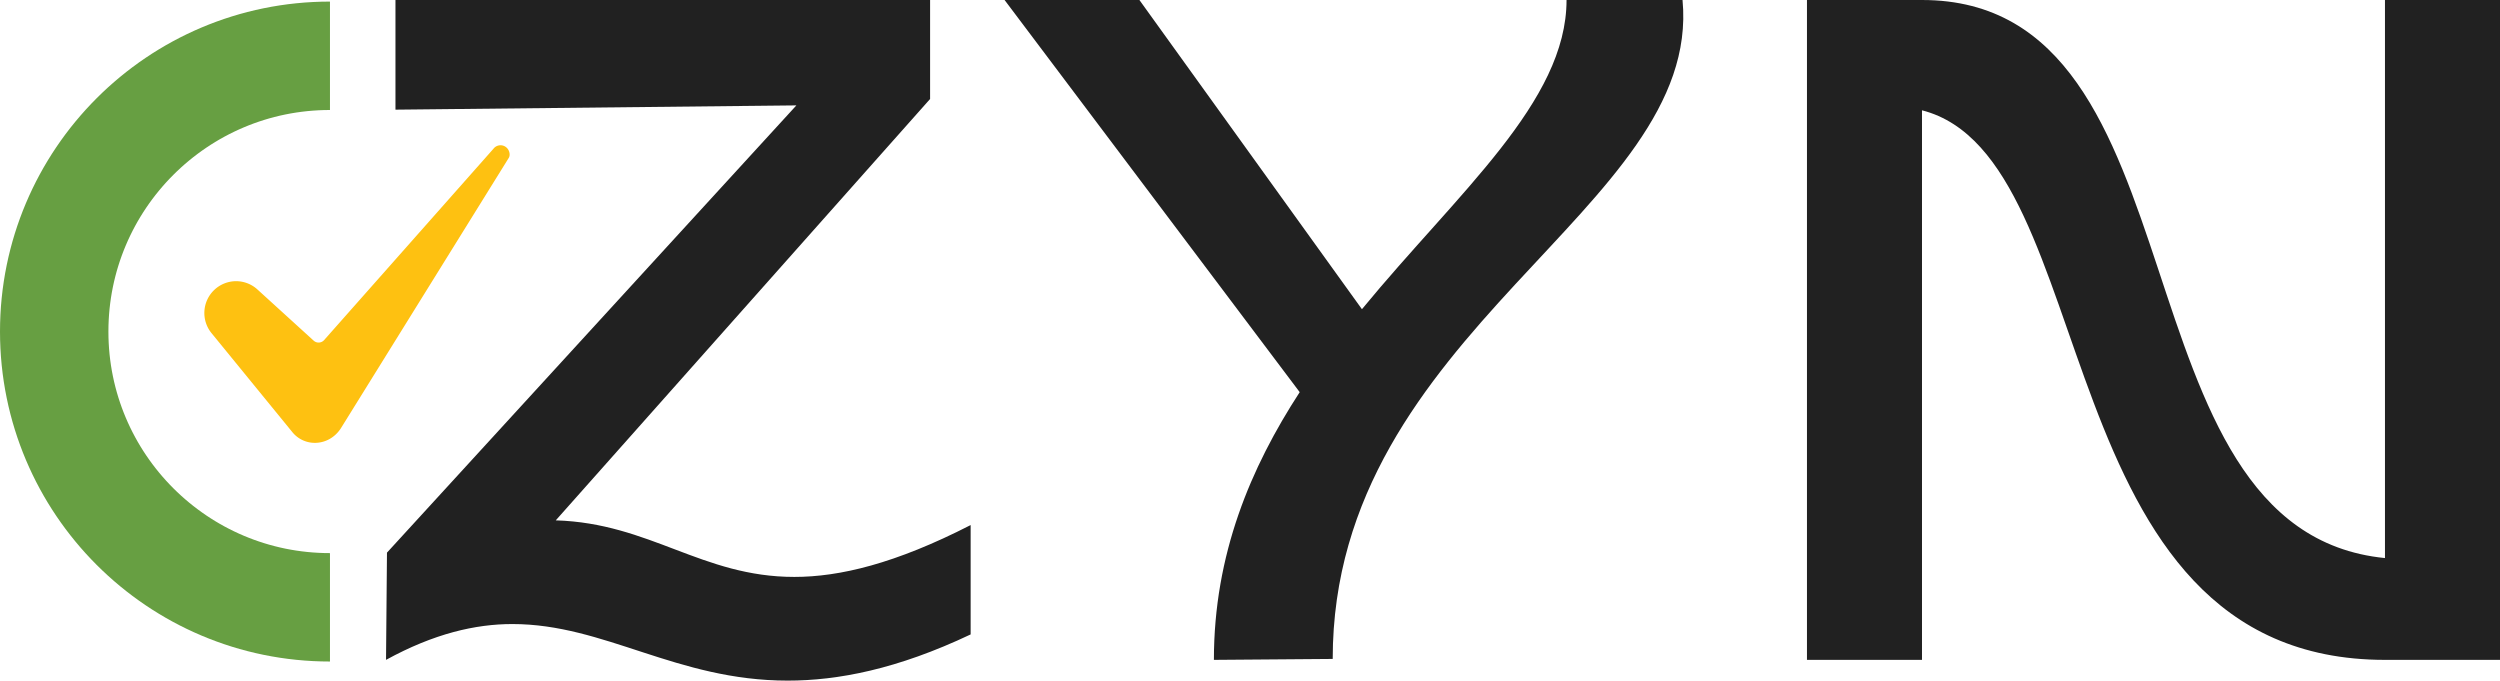
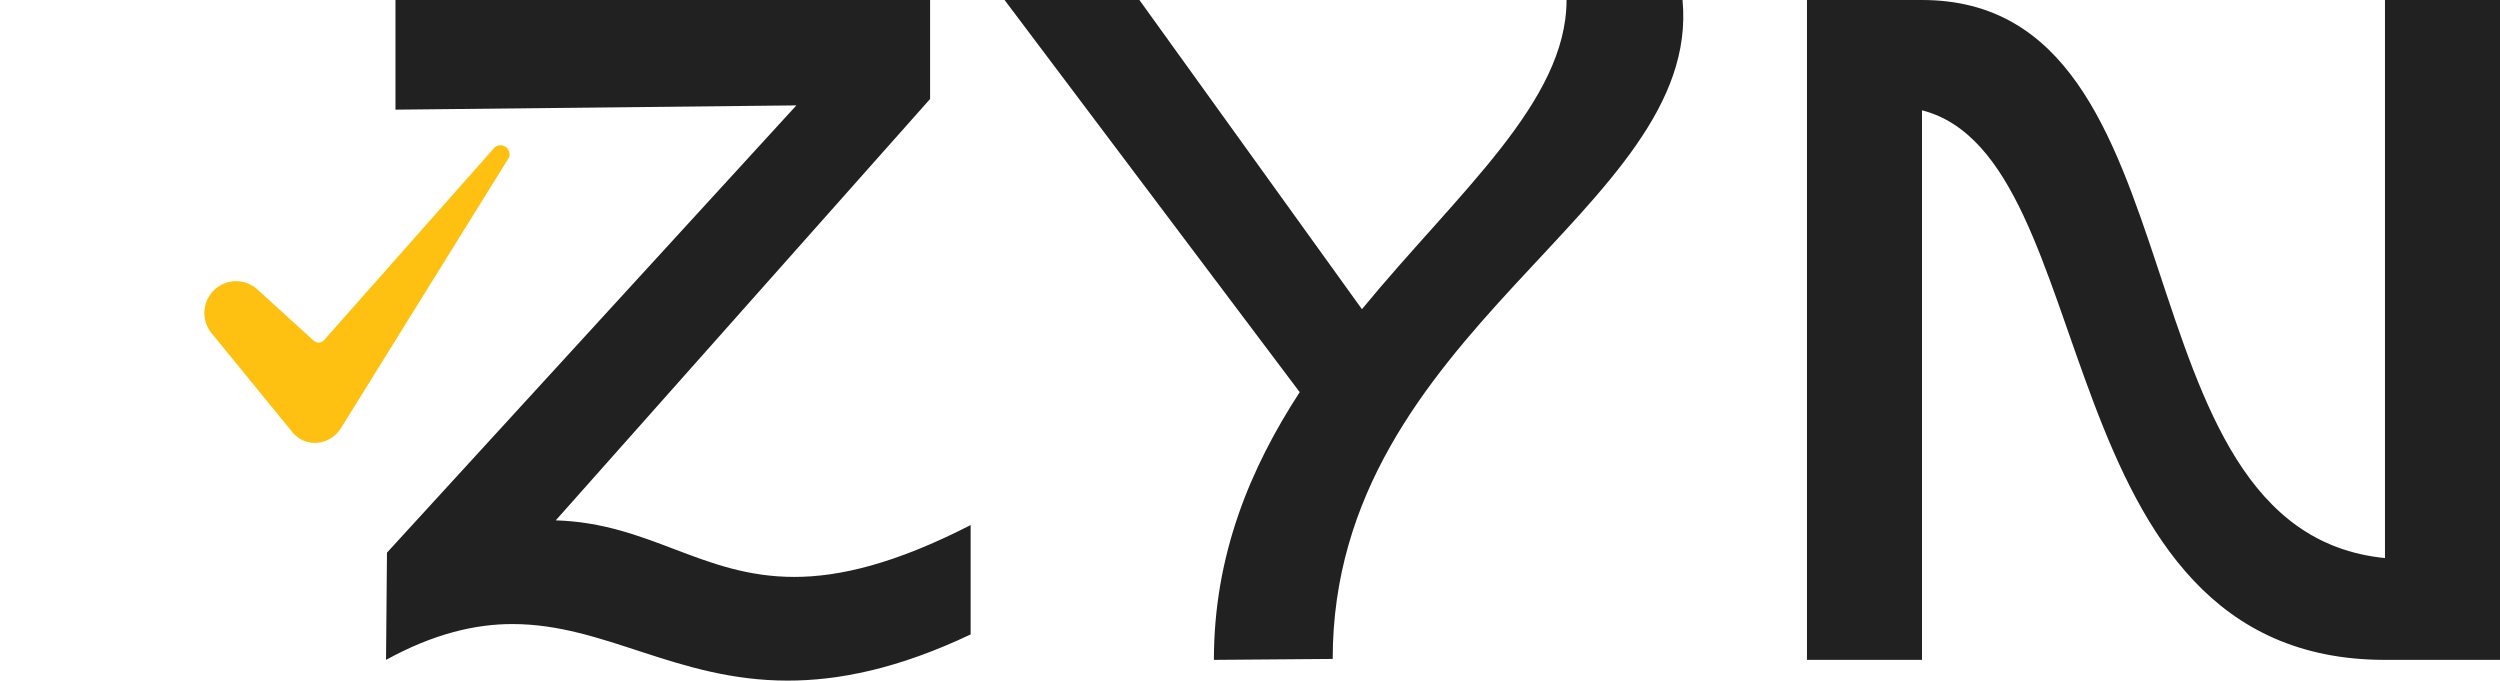
<svg xmlns="http://www.w3.org/2000/svg" id="Layer_1" viewBox="0 0 322.844 87.893">
  <defs>
    <style>            .st2{fill:#212121}        </style>
  </defs>
  <path d="M30.487 36.311a4.11 4.11 0 0 0-3.176 6.703L37.75 55.8a3.73 3.73 0 0 0 3.118 1.384c1.267-.068 2.41-.746 3.14-1.86l21.683-34.92a.52.52 0 0 1 .011-.018c.204-.313.138-.932-.282-1.32a1.152 1.152 0 0 0-1.698.144L41.854 43.918a.948.948 0 0 1-1.348.073l-7.257-6.604a4.091 4.091 0 0 0-2.762-1.076Z" style="fill:#fec111" id="_7-Check" />
-   <path d="M42.611 78.428C22.944 78.428 7 62.485 7 42.818S22.944 7.205 42.611 7.205" style="fill:none;stroke:#679f42;stroke-miterlimit:10;stroke-width:14px" />
  <path class="st2" d="M51.07 14.162V0h69.04v12.782L71.77 67.198c12.176.365 18.873 7.304 30.806 7.304 5.845 0 13.029-1.705 22.77-6.696v14.122c-9.498 4.504-17.169 5.965-23.623 5.965-14.368 0-23.622-7.305-35.555-7.305-4.749 0-10.106 1.218-16.317 4.626l.122-13.847 52.871-57.757-51.775.552ZM147.14 0l28.737 39.93C188.297 24.833 202.3 13.146 202.3 0h14.978c2.556 27.025-45.176 42.607-45.176 85.093l-15.342.121c0-13.634 4.749-24.834 11.08-34.572L129.729 0h17.413ZM233.347 0h14.855c37.26 0 24.11 68.537 59.787 72.067V0h14.855v85.214h-14.855c-44.323 0-36.042-64.884-59.787-70.97v70.97h-14.855V0Z" />
</svg>